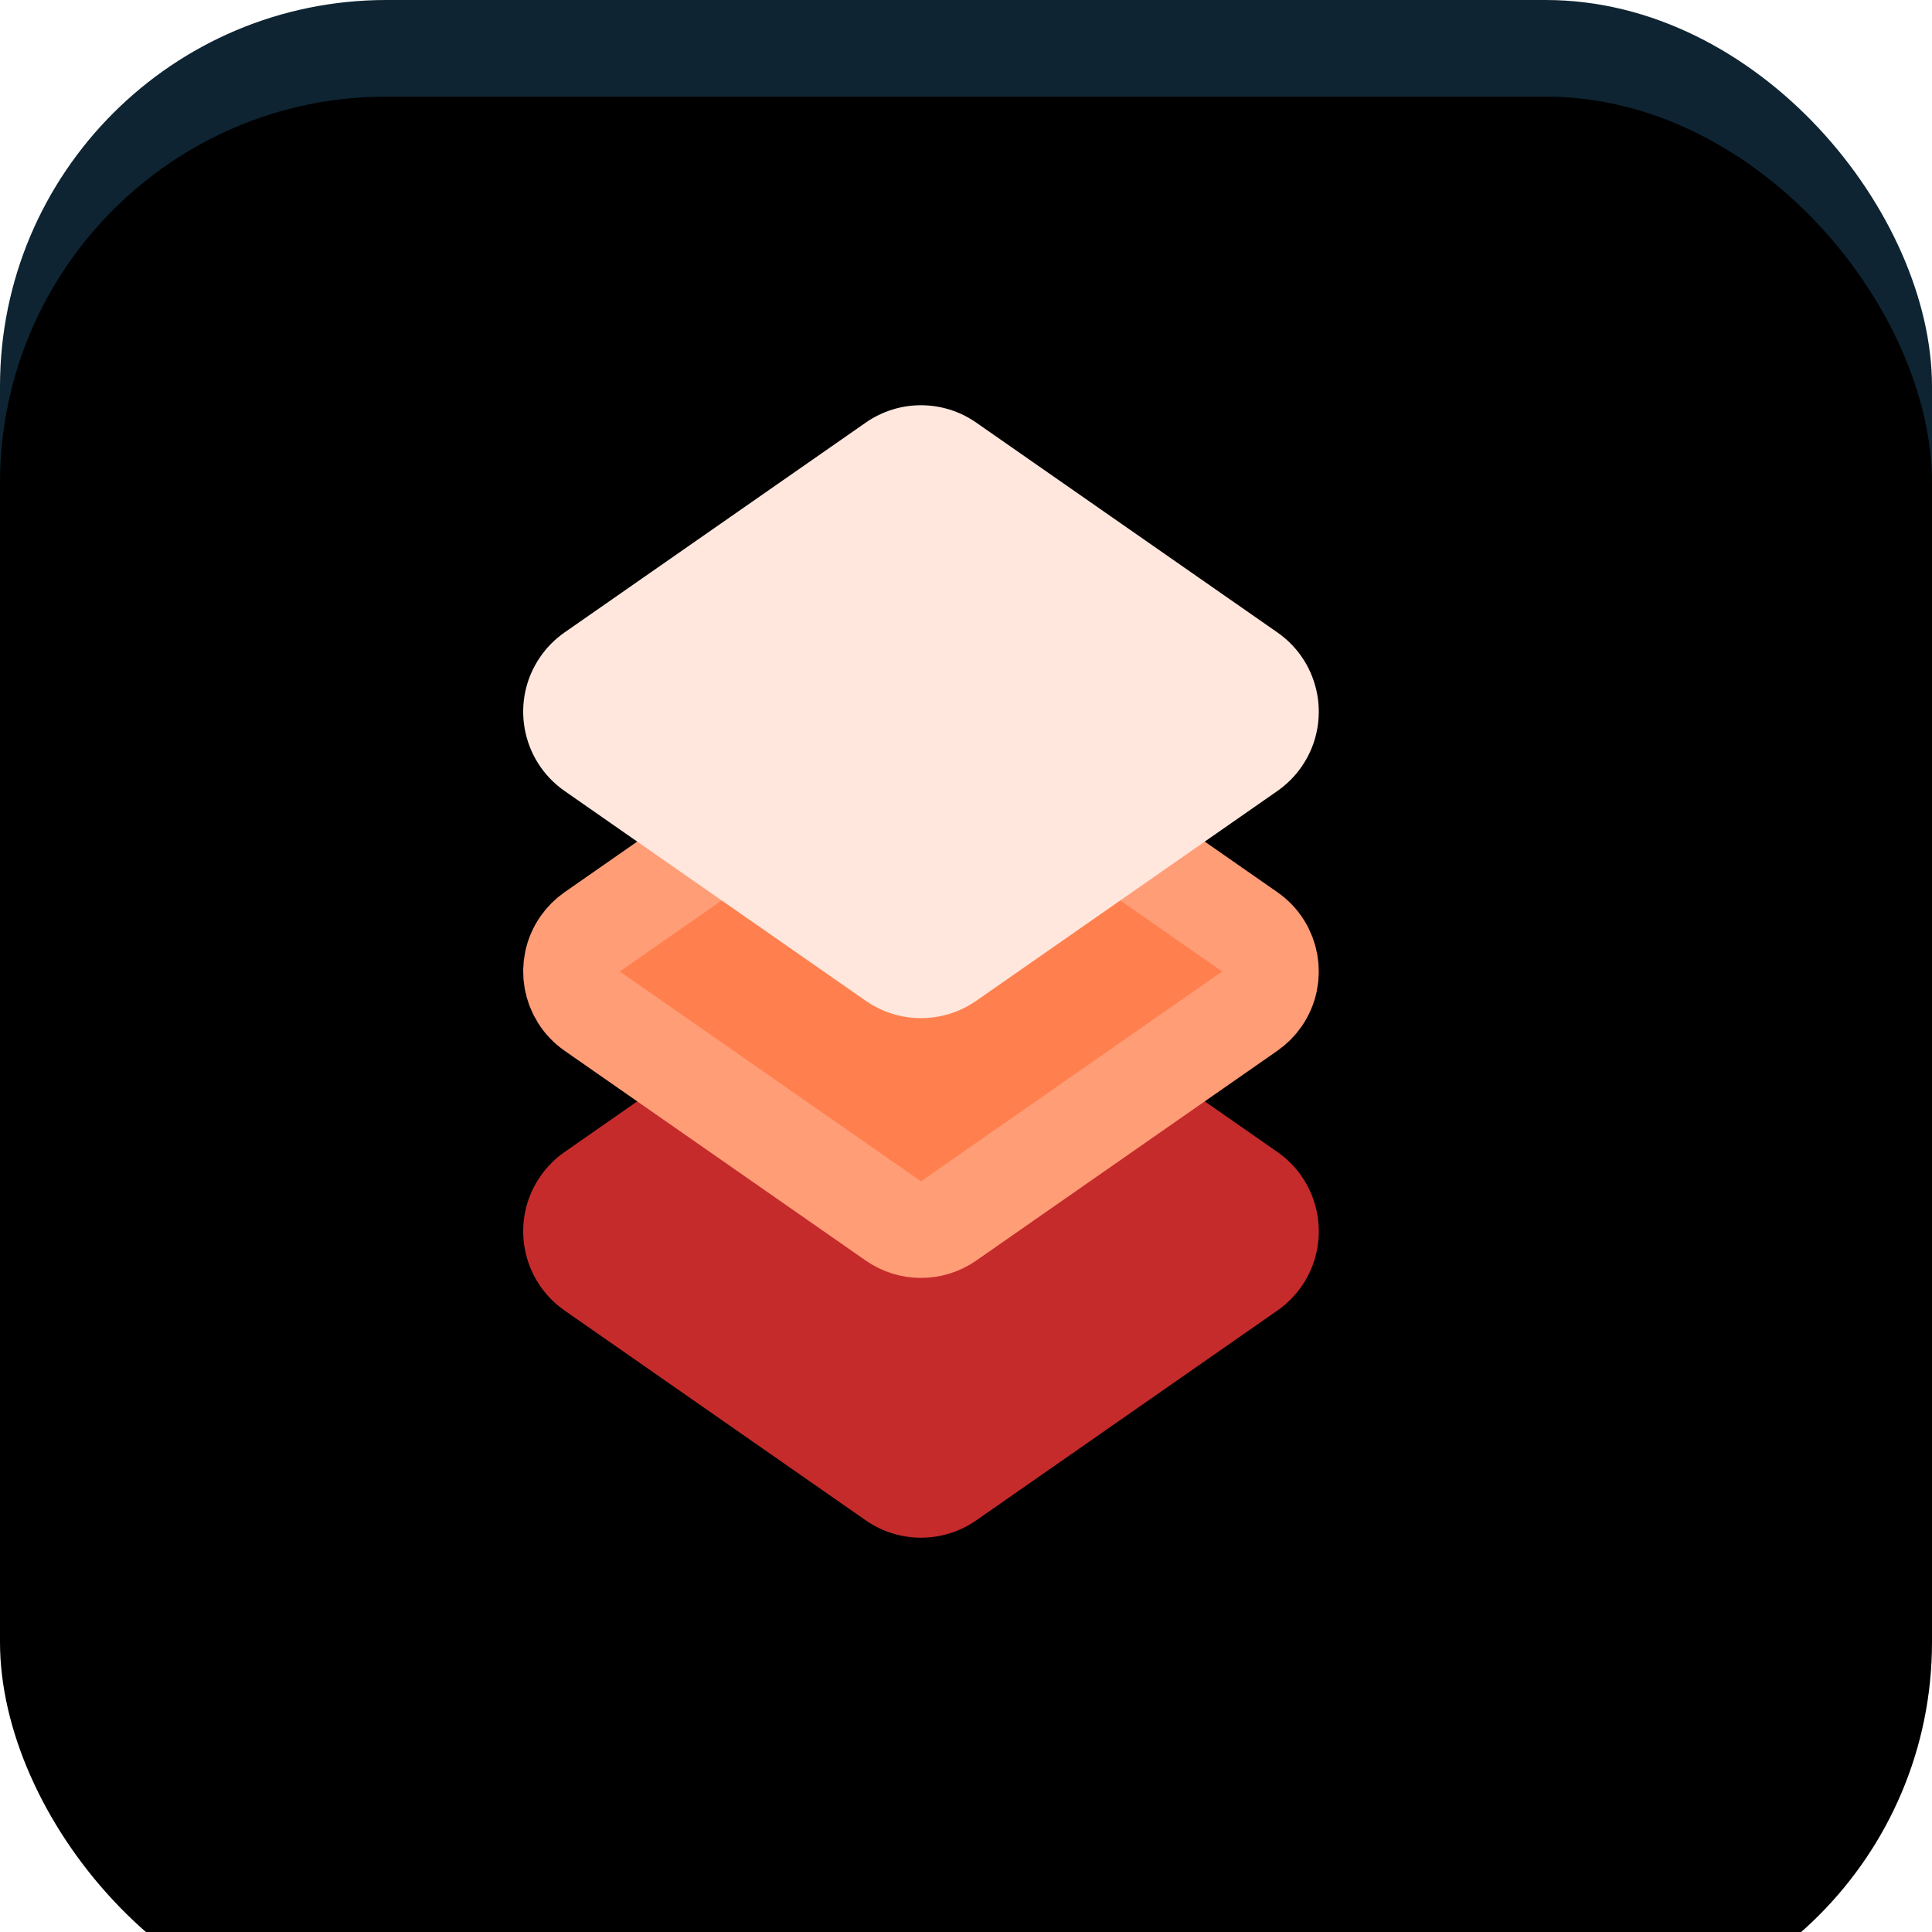
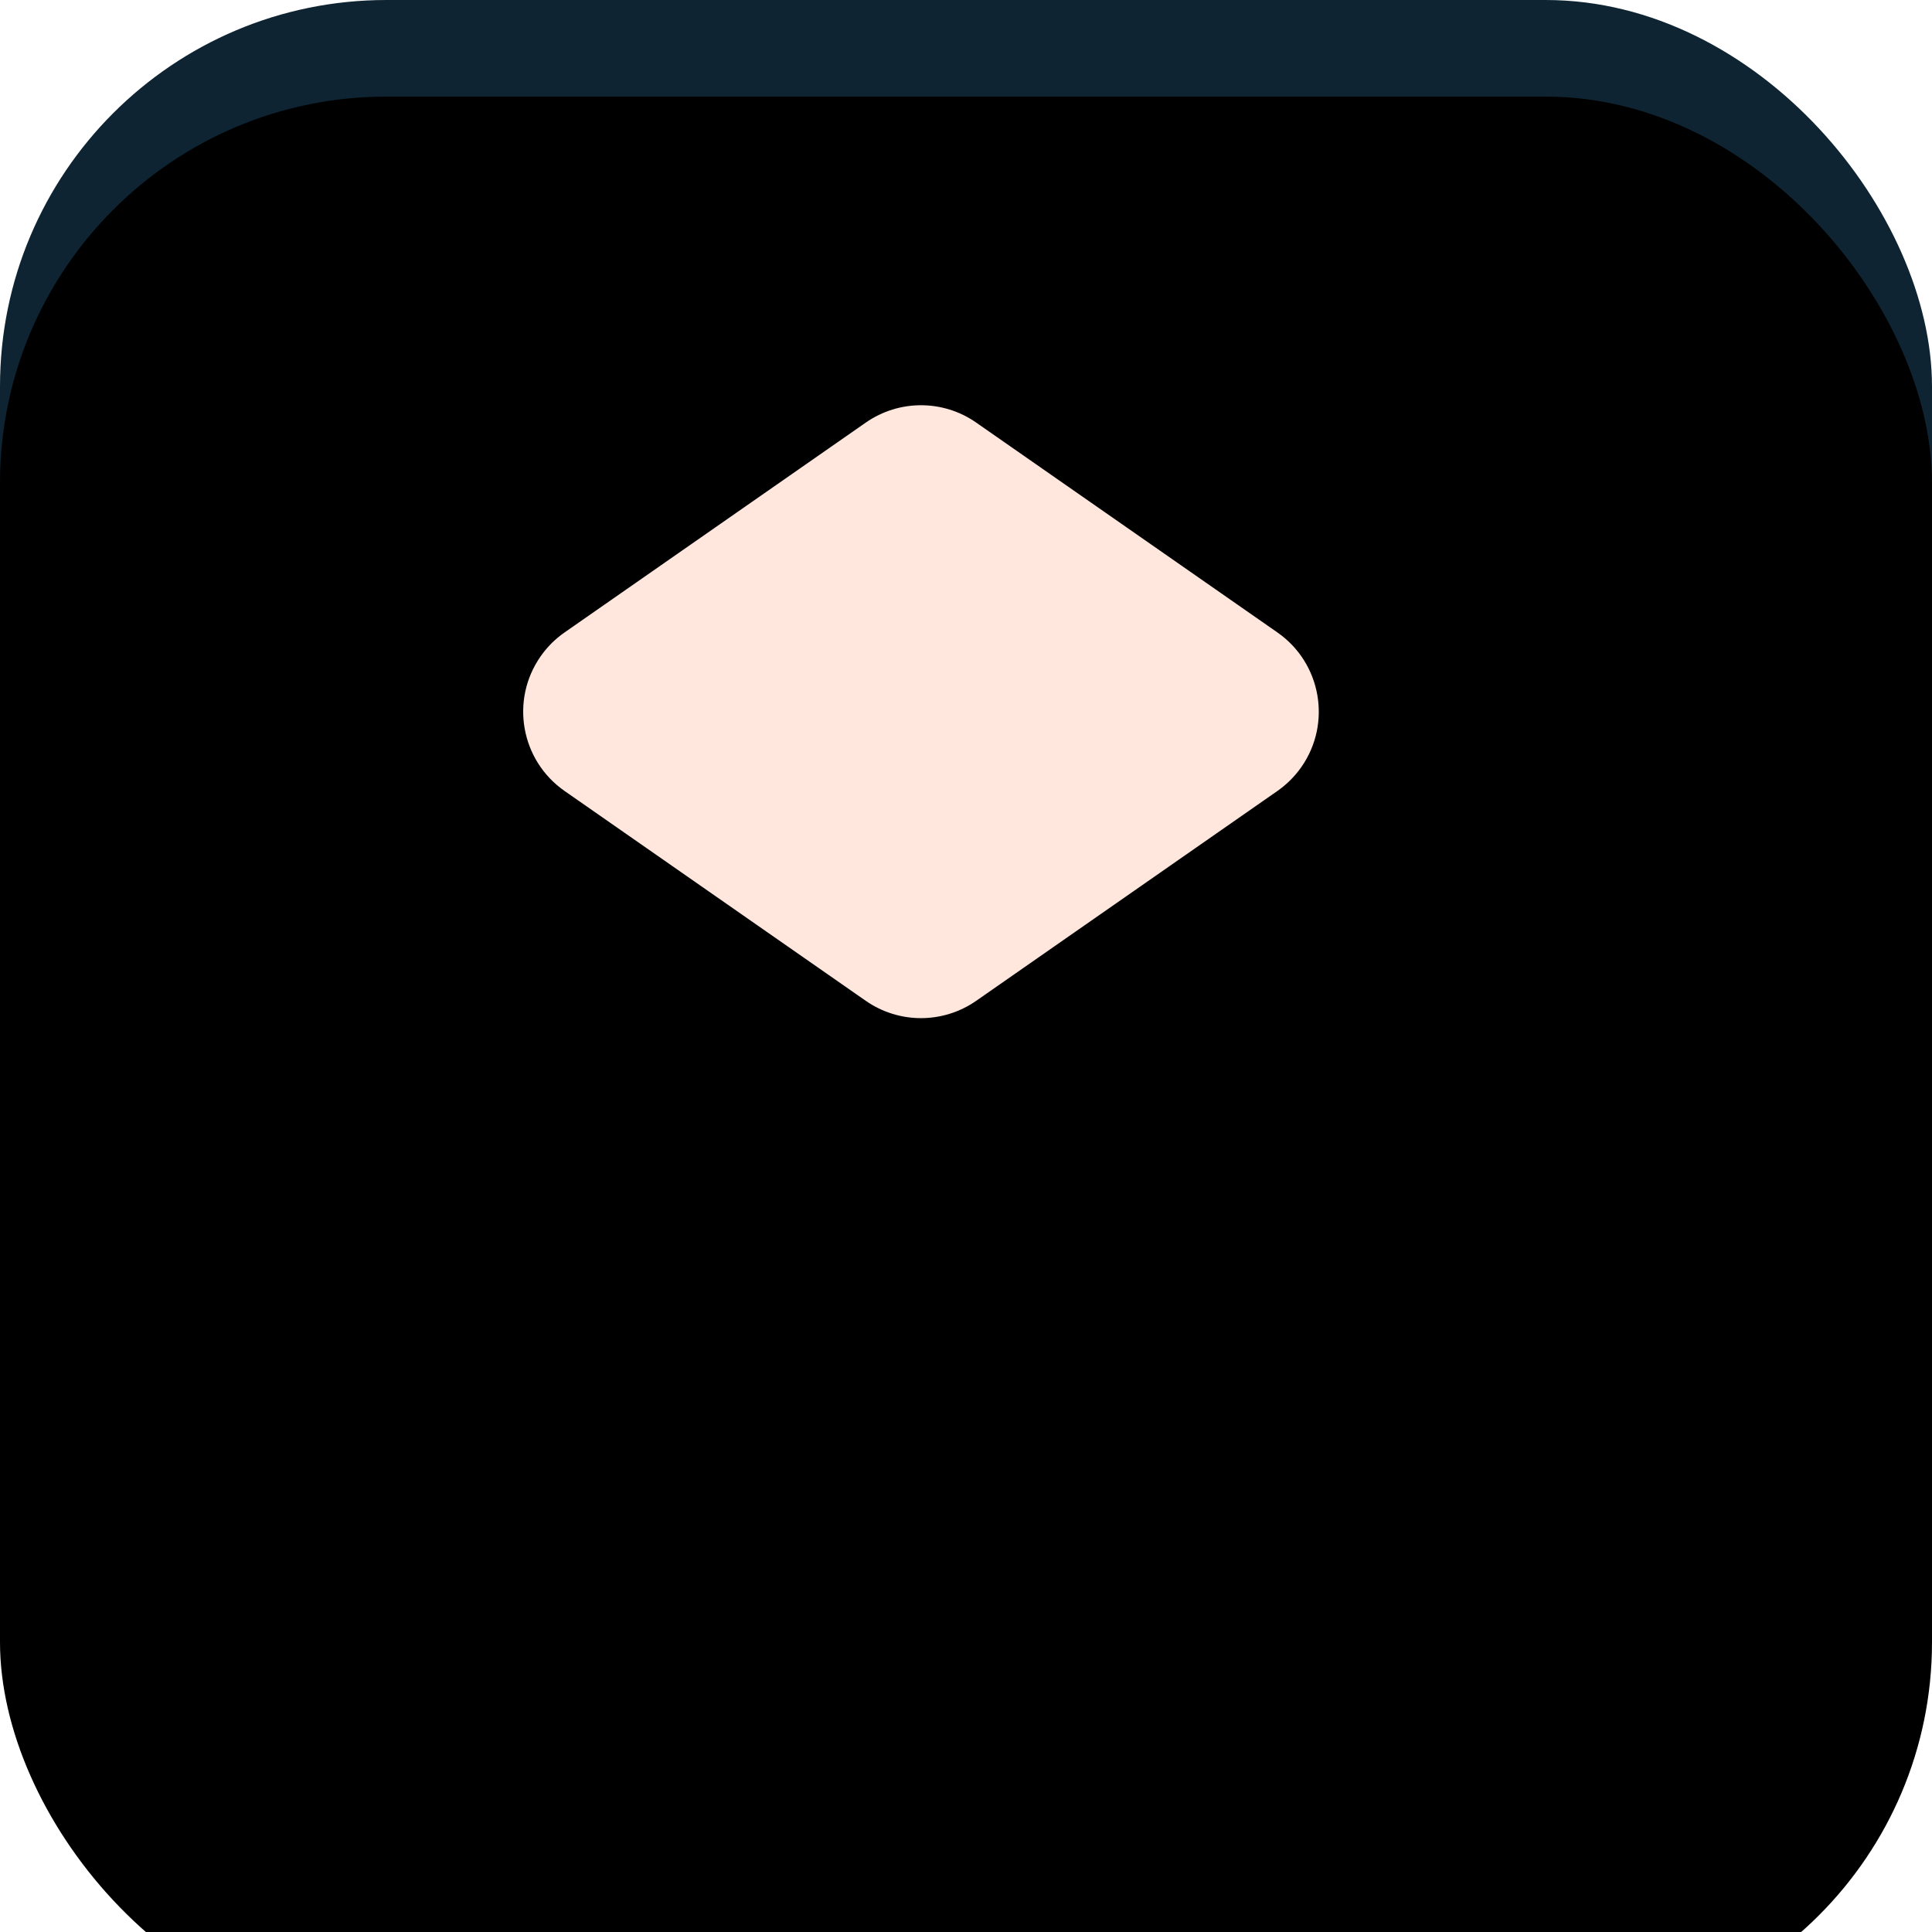
<svg xmlns="http://www.w3.org/2000/svg" xmlns:xlink="http://www.w3.org/1999/xlink" width="60px" height="60px" viewBox="0 0 60 60" version="1.1">
  <title>Icon_4</title>
  <defs>
    <rect id="path-1" x="0" y="0" width="60" height="60" rx="12" />
    <filter x="-8.3%" y="-8.3%" width="116.7%" height="116.7%" filterUnits="objectBoundingBox" id="filter-2">
      <feGaussianBlur stdDeviation="3.5" in="SourceAlpha" result="shadowBlurInner1" />
      <feOffset dx="0" dy="3" in="shadowBlurInner1" result="shadowOffsetInner1" />
      <feComposite in="shadowOffsetInner1" in2="SourceAlpha" operator="arithmetic" k2="-1" k3="1" result="shadowInnerInner1" />
      <feColorMatrix values="0 0 0 0 1   0 0 0 0 0.502   0 0 0 0 0.306  0 0 0 0.281 0" type="matrix" in="shadowInnerInner1" />
    </filter>
  </defs>
  <g id="Icon_4" stroke="none" stroke-width="1" fill="none" fill-rule="evenodd">
    <g id="Group-2">
      <g id="Rectangle-Copy-5">
        <use fill="#0E2432" fill-rule="evenodd" xlink:href="#path-1" />
        <use fill="black" fill-opacity="1" filter="url(#filter-2)" xlink:href="#path-1" />
      </g>
-       <path d="M23.466,30.676 L34.688,28.67 C36.319,28.379 37.878,29.465 38.17,31.096 C38.232,31.445 38.232,31.802 38.17,32.151 L36.164,43.374 C35.942,44.61 34.975,45.578 33.738,45.799 L22.516,47.805 C20.885,48.097 19.326,47.011 19.035,45.38 C18.972,45.031 18.972,44.673 19.035,44.324 L21.041,33.102 C21.262,31.865 22.229,30.897 23.466,30.676 Z" id="Rectangle-Copy-2" fill="#C52B2B" transform="translate(28.602, 38.238) rotate(-315) translate(-28.602, -38.238) " />
-       <path d="M34.952,22.079 C35.36,22.006 35.759,22.105 36.074,22.325 C36.389,22.544 36.62,22.884 36.693,23.292 C36.724,23.466 36.724,23.645 36.693,23.82 L36.693,23.82 L34.687,35.042 C34.632,35.351 34.483,35.627 34.271,35.839 C34.059,36.051 33.783,36.2 33.474,36.255 L33.474,36.255 L22.252,38.261 C21.844,38.334 21.445,38.234 21.13,38.015 C20.815,37.796 20.584,37.456 20.511,37.048 C20.48,36.874 20.48,36.695 20.511,36.52 L20.511,36.52 L22.517,25.298 C22.572,24.989 22.721,24.713 22.933,24.501 C23.145,24.289 23.421,24.14 23.73,24.085 L23.73,24.085 Z" id="Rectangle-Copy" stroke="#FF9D77" stroke-width="3" fill="#FF804E" transform="translate(28.602, 30.17) rotate(-315) translate(-28.602, -30.17) " />
-       <path d="M23.466,14.541 L34.688,12.535 C36.319,12.243 37.878,13.329 38.17,14.96 C38.232,15.309 38.232,15.666 38.17,16.016 L36.164,27.238 C35.942,28.475 34.975,29.442 33.738,29.664 L22.516,31.67 C20.885,31.961 19.326,30.875 19.035,29.244 C18.972,28.895 18.972,28.538 19.035,28.188 L21.041,16.966 C21.262,15.729 22.229,14.762 23.466,14.541 Z" id="Rectangle" fill="#FFE7DD" transform="translate(28.602, 22.102) rotate(-315) translate(-28.602, -22.102) " />
+       <path d="M23.466,14.541 L34.688,12.535 C36.319,12.243 37.878,13.329 38.17,14.96 C38.232,15.309 38.232,15.666 38.17,16.016 L36.164,27.238 C35.942,28.475 34.975,29.442 33.738,29.664 L22.516,31.67 C20.885,31.961 19.326,30.875 19.035,29.244 C18.972,28.895 18.972,28.538 19.035,28.188 L21.041,16.966 C21.262,15.729 22.229,14.762 23.466,14.541 " id="Rectangle" fill="#FFE7DD" transform="translate(28.602, 22.102) rotate(-315) translate(-28.602, -22.102) " />
    </g>
    <g id="Group" transform="translate(14, 7.5)" />
  </g>
</svg>